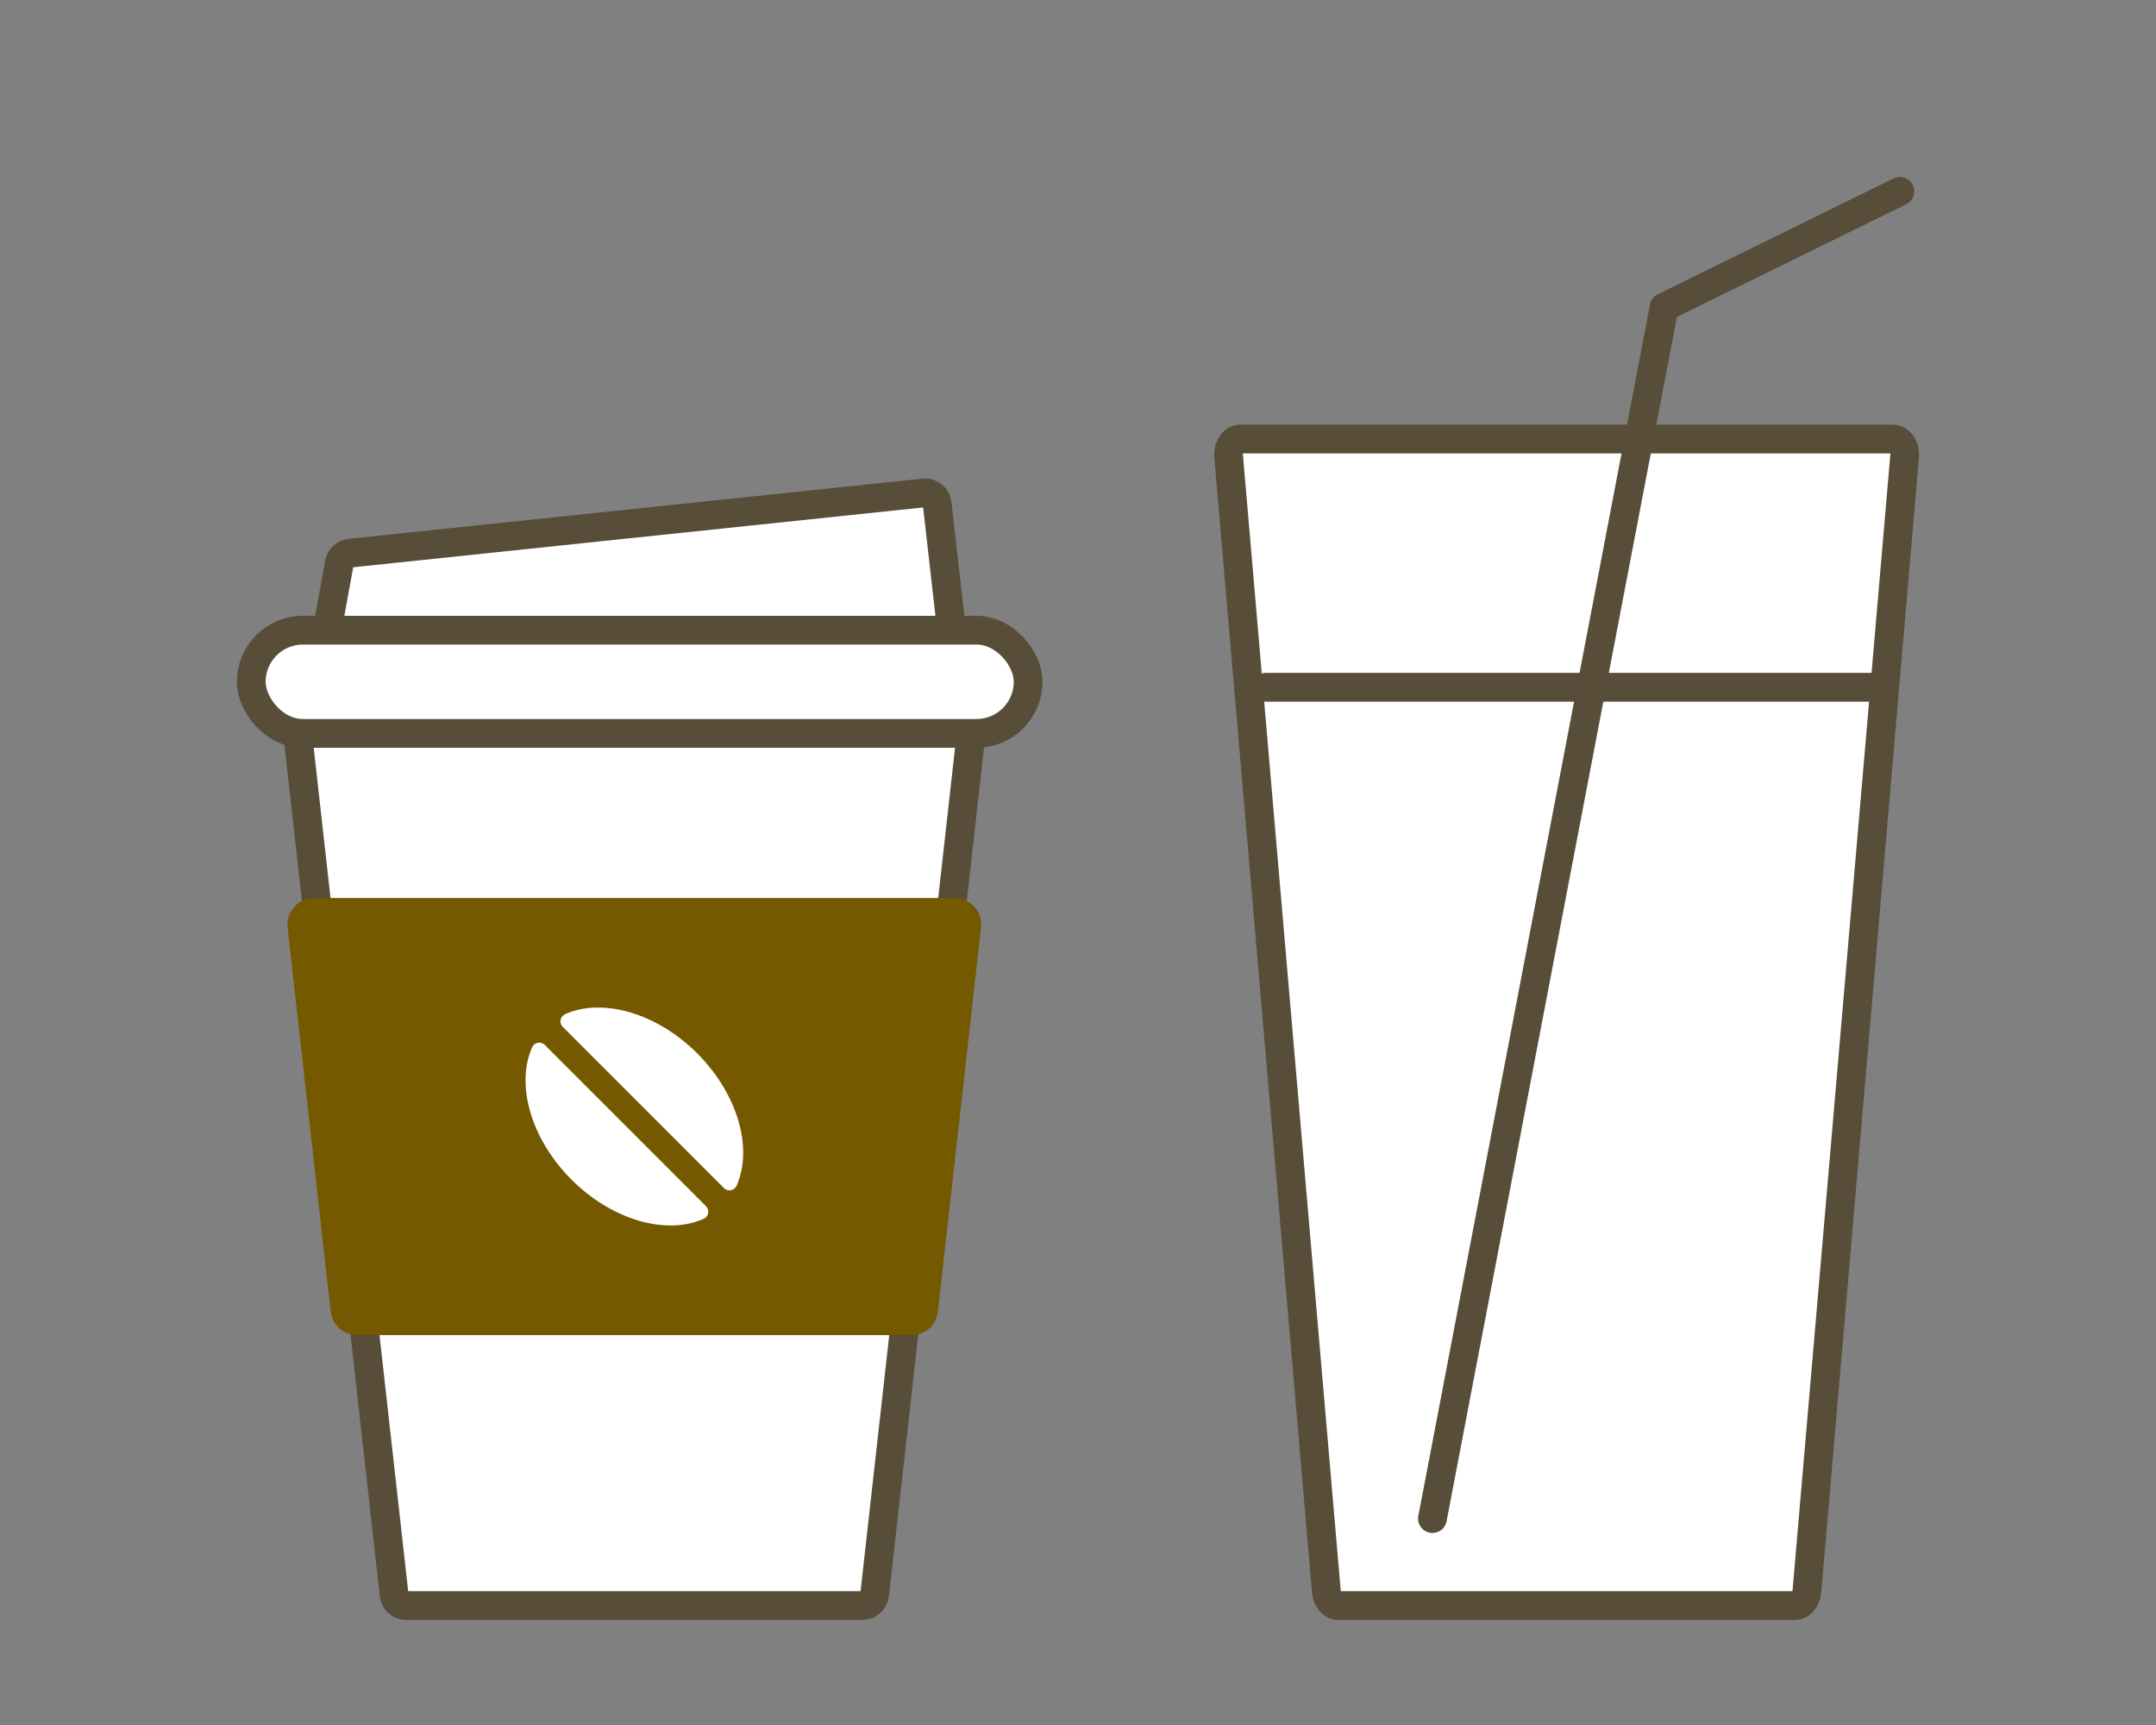
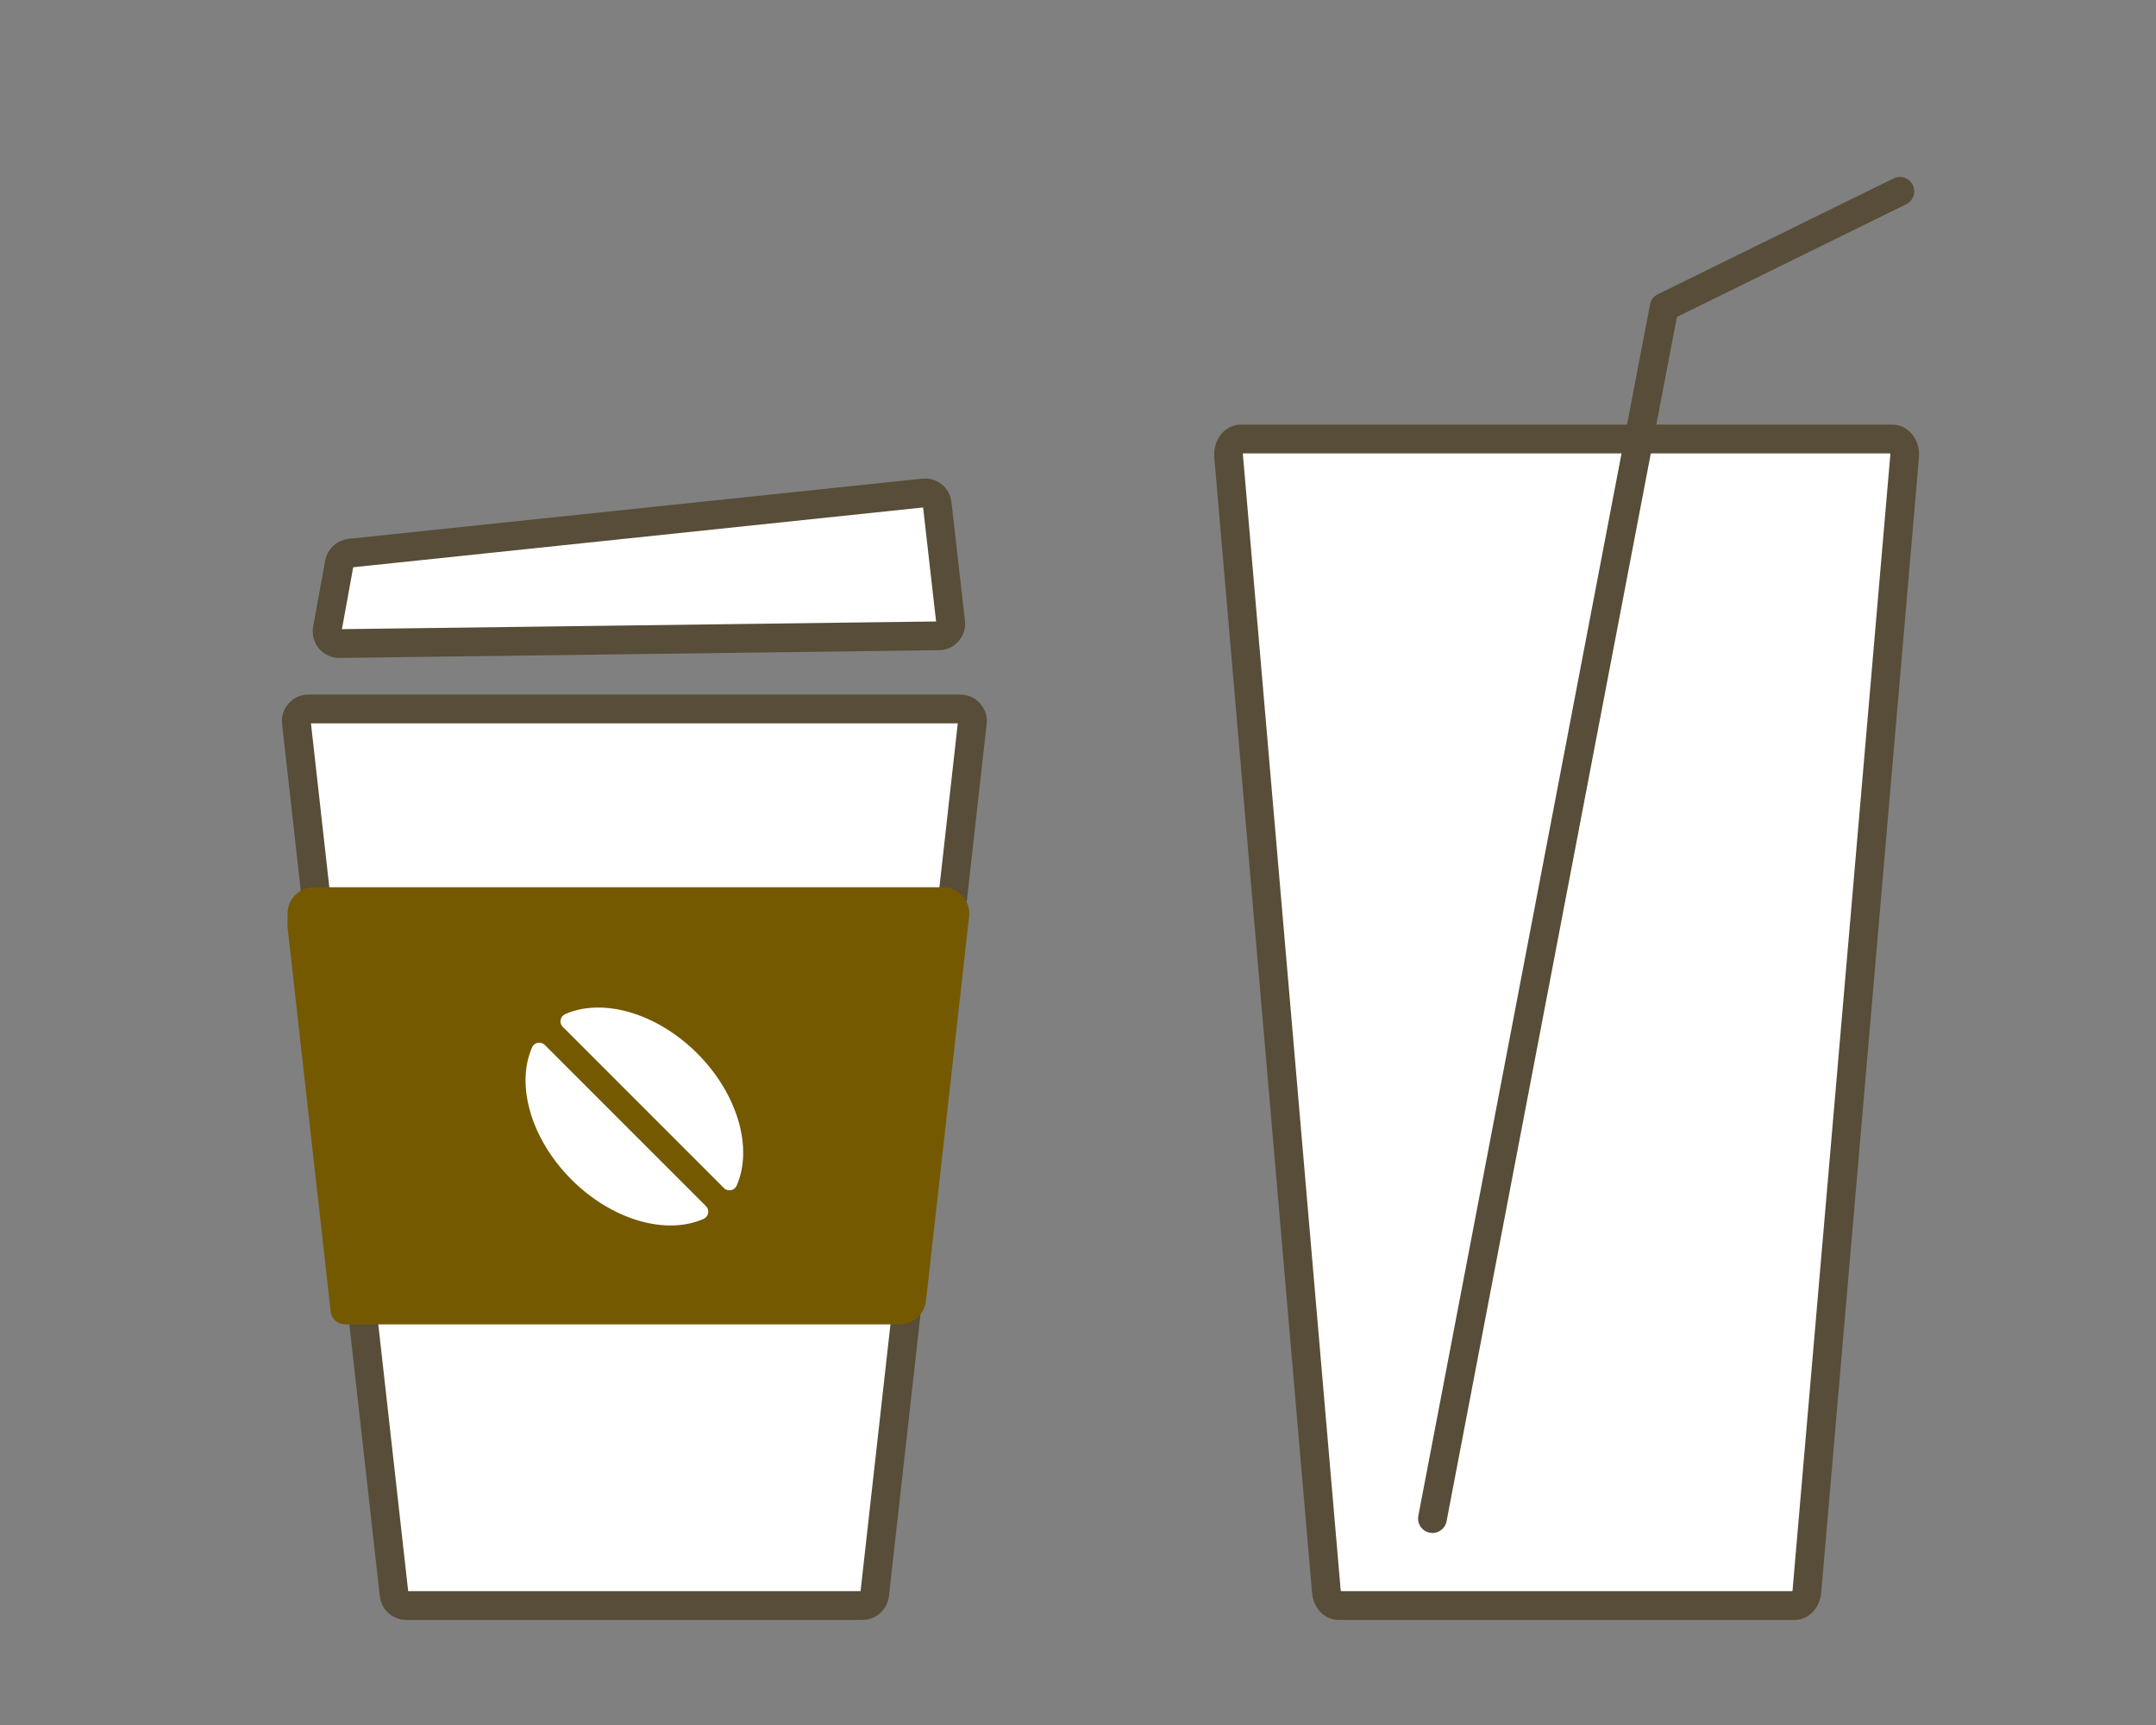
<svg xmlns="http://www.w3.org/2000/svg" id="a" viewBox="0 0 150 120">
  <rect x="0" y="0" width="150" height="120" fill="#808080" stroke="none" />
  <defs>
    <style>.c,.d{fill:none;}.c,.e{stroke-width:0px;}.f{fill:#755900;stroke:#755900;}.f,.g,.d{stroke-linecap:round;stroke-linejoin:round;stroke-width:2px;}.g,.d{stroke:#574d38;}.g,.e{fill:#fff;}.h{clip-path:url(#b);}</style>
    <clipPath id="b">
      <rect class="c" width="150" height="120" />
    </clipPath>
  </defs>
  <g class="h">
    <path class="g" d="m60.01,111.69h-31.76c-.43,0-.79-.32-.83-.75l-6.8-60.69c-.06-.5.33-.93.83-.93h45.37c.5,0,.89.44.83.93l-6.8,60.69c-.05.42-.41.75-.83.75Z" />
    <path class="g" d="m66.14,43.3l-.94-8.27c-.05-.46-.46-.79-.92-.74l-39.93,4.19c-.37.04-.67.32-.74.69l-.84,4.61c-.09.52.31,1,.84.99l41.71-.54c.5,0,.88-.44.82-.93Z" />
-     <rect class="g" x="17.48" y="43.84" width="54.05" height="7.18" rx="3.59" ry="3.59" />
-     <path class="f" d="m21,64.4l3,26.73c.05.42.41.75.83.75h38.6c.43,0,.79-.32.83-.75l3-26.73c.06-.5-.33-.93-.83-.93H21.84c-.5,0-.89.44-.83.93Z" />
+     <path class="f" d="m21,64.4l3,26.73h38.6c.43,0,.79-.32.83-.75l3-26.73c.06-.5-.33-.93-.83-.93H21.84c-.5,0-.89.44-.83.93Z" />
    <path class="e" d="m39.75,82.05c2.85,2.85,6.62,3.89,9.2,2.74.35-.16.44-.61.17-.88l-11.22-11.22c-.27-.27-.73-.18-.88.17-1.14,2.58-.11,6.34,2.74,9.2Z" />
    <path class="e" d="m48.52,73.29c-2.85-2.85-6.62-3.89-9.2-2.74-.35.16-.44.61-.17.88l11.22,11.22c.27.27.73.18.88-.17,1.14-2.58.11-6.34-2.74-9.2Z" />
    <path class="g" d="m124.87,111.69h-31.76c-.43,0-.79-.42-.83-.97l-6.8-78.97c-.06-.65.33-1.21.83-1.21h45.37c.5,0,.89.57.83,1.21l-6.8,78.97c-.05.55-.41.97-.83.97Z" />
    <polyline class="d" points="99.66 105.64 115.78 21.37 132.18 13.31" />
-     <line class="d" x1="88.07" y1="47.81" x2="130.76" y2="47.81" />
  </g>
</svg>